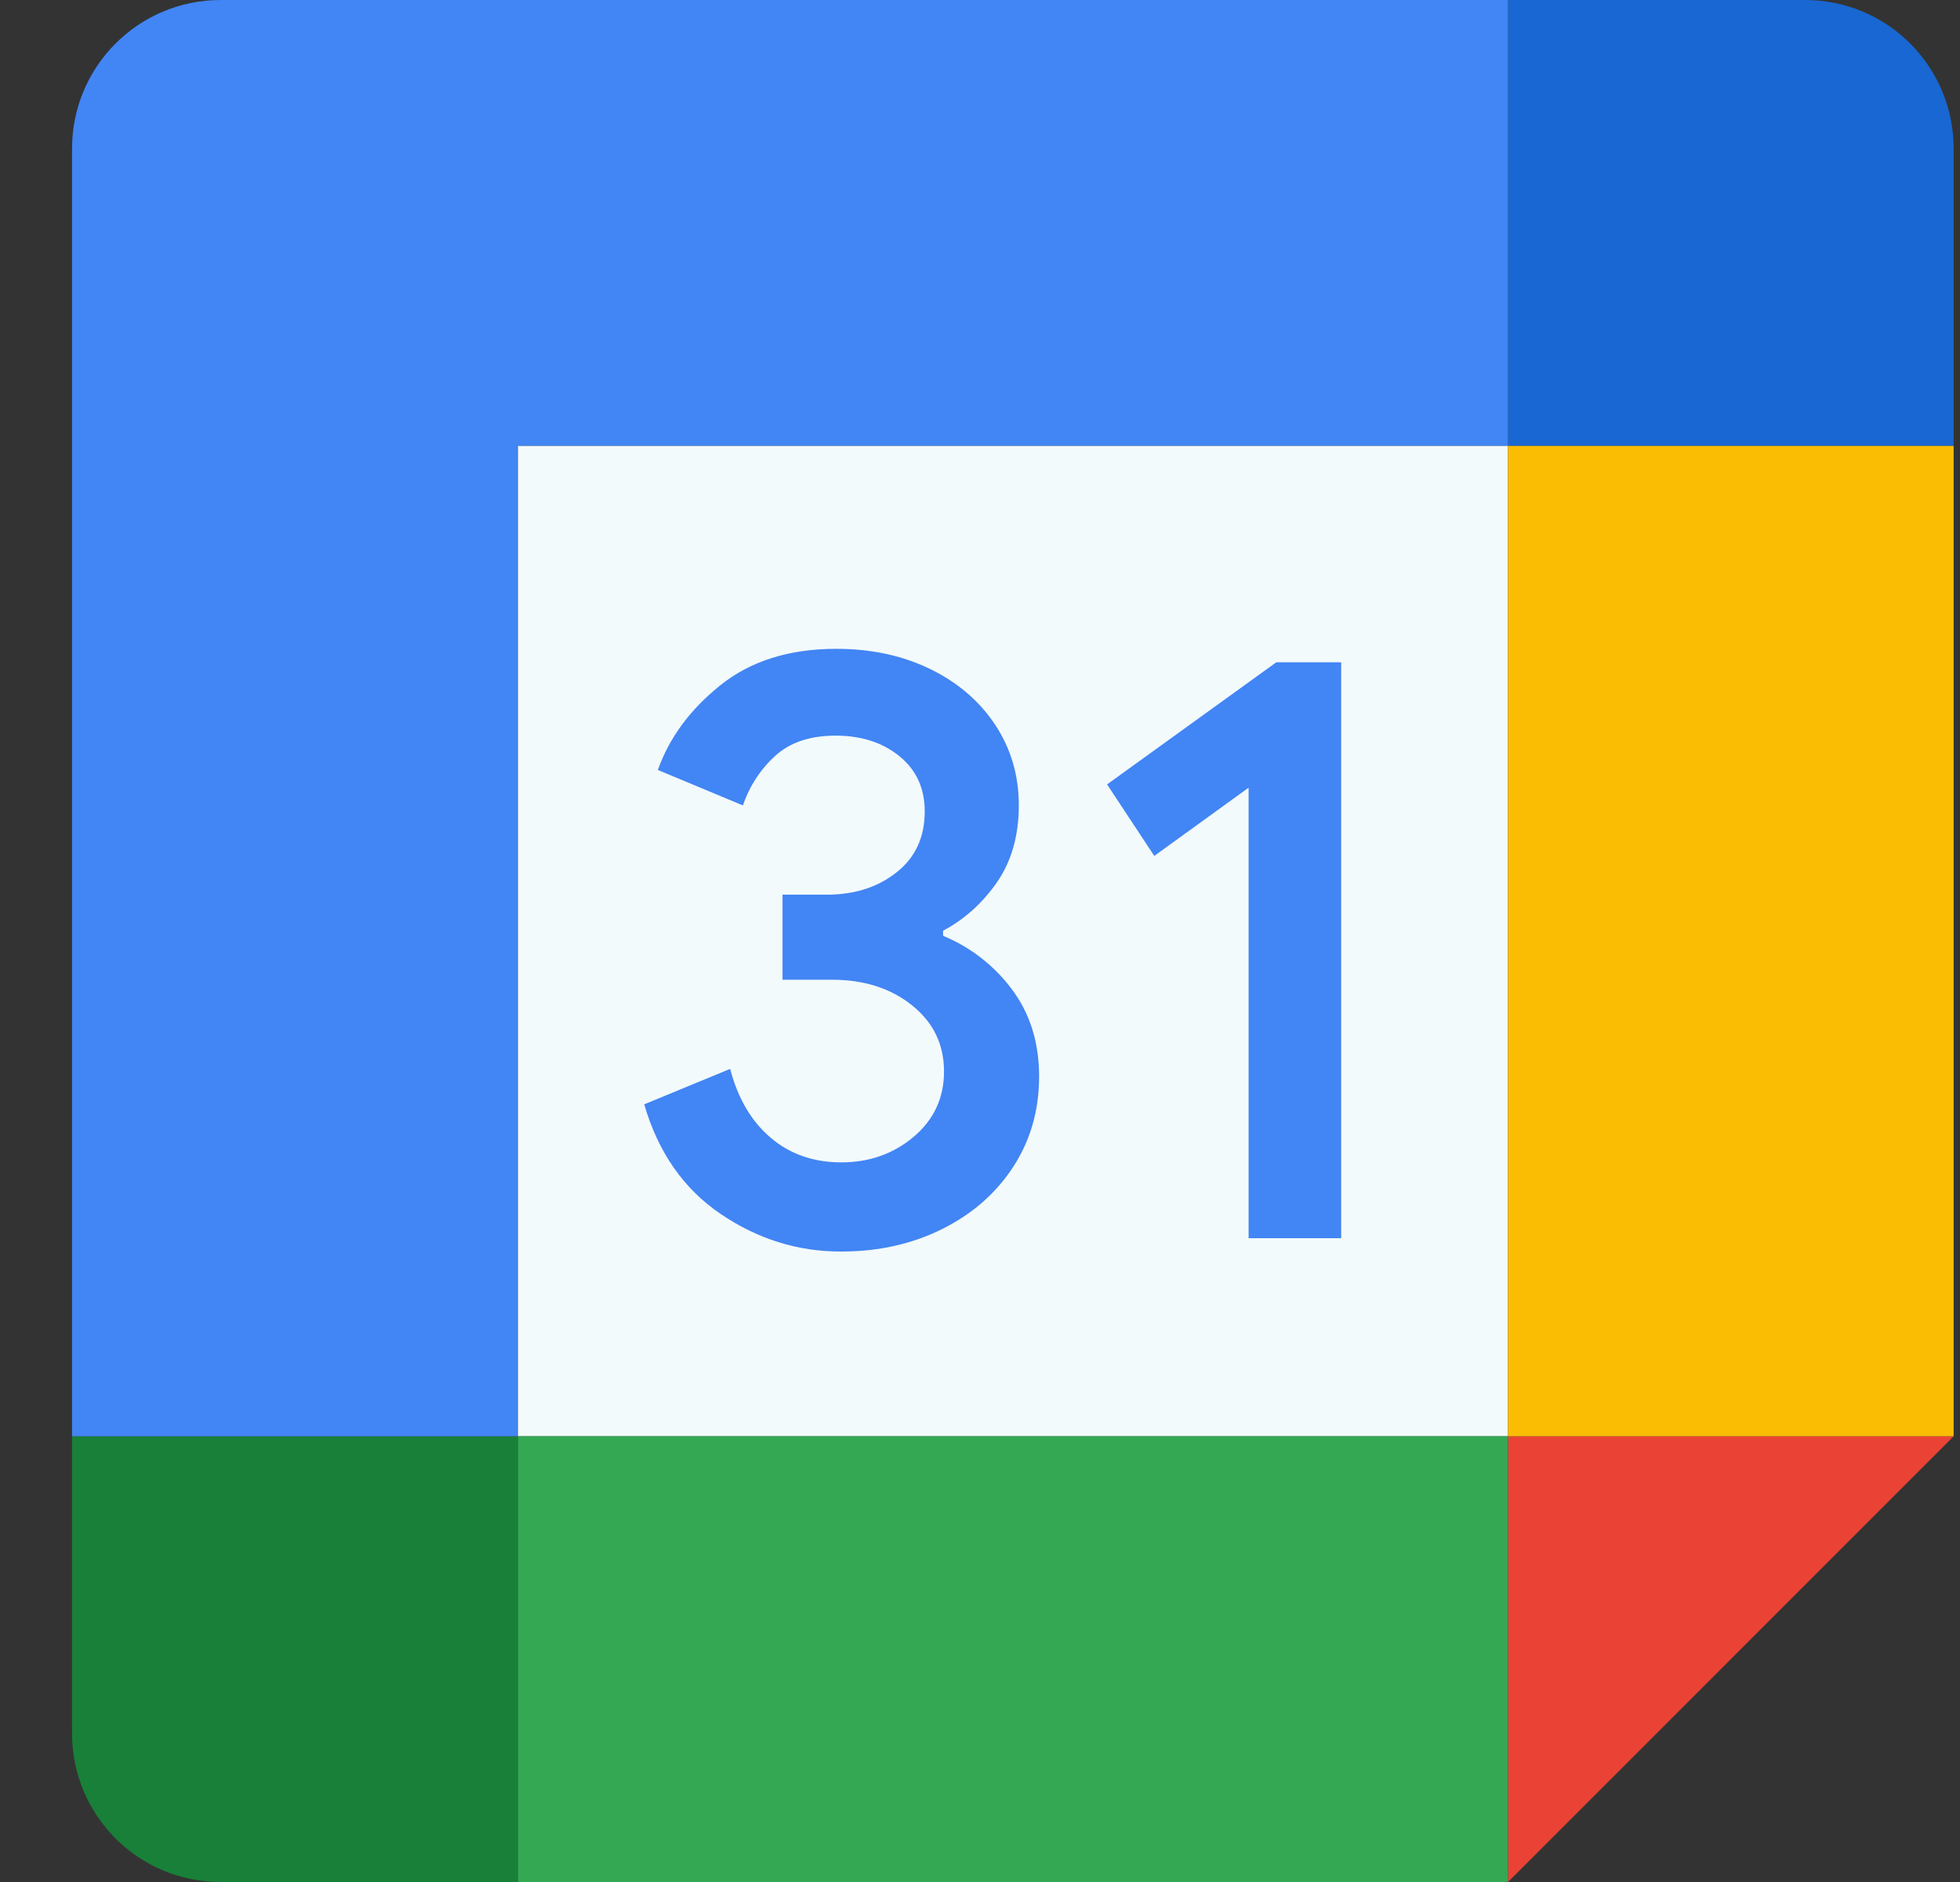
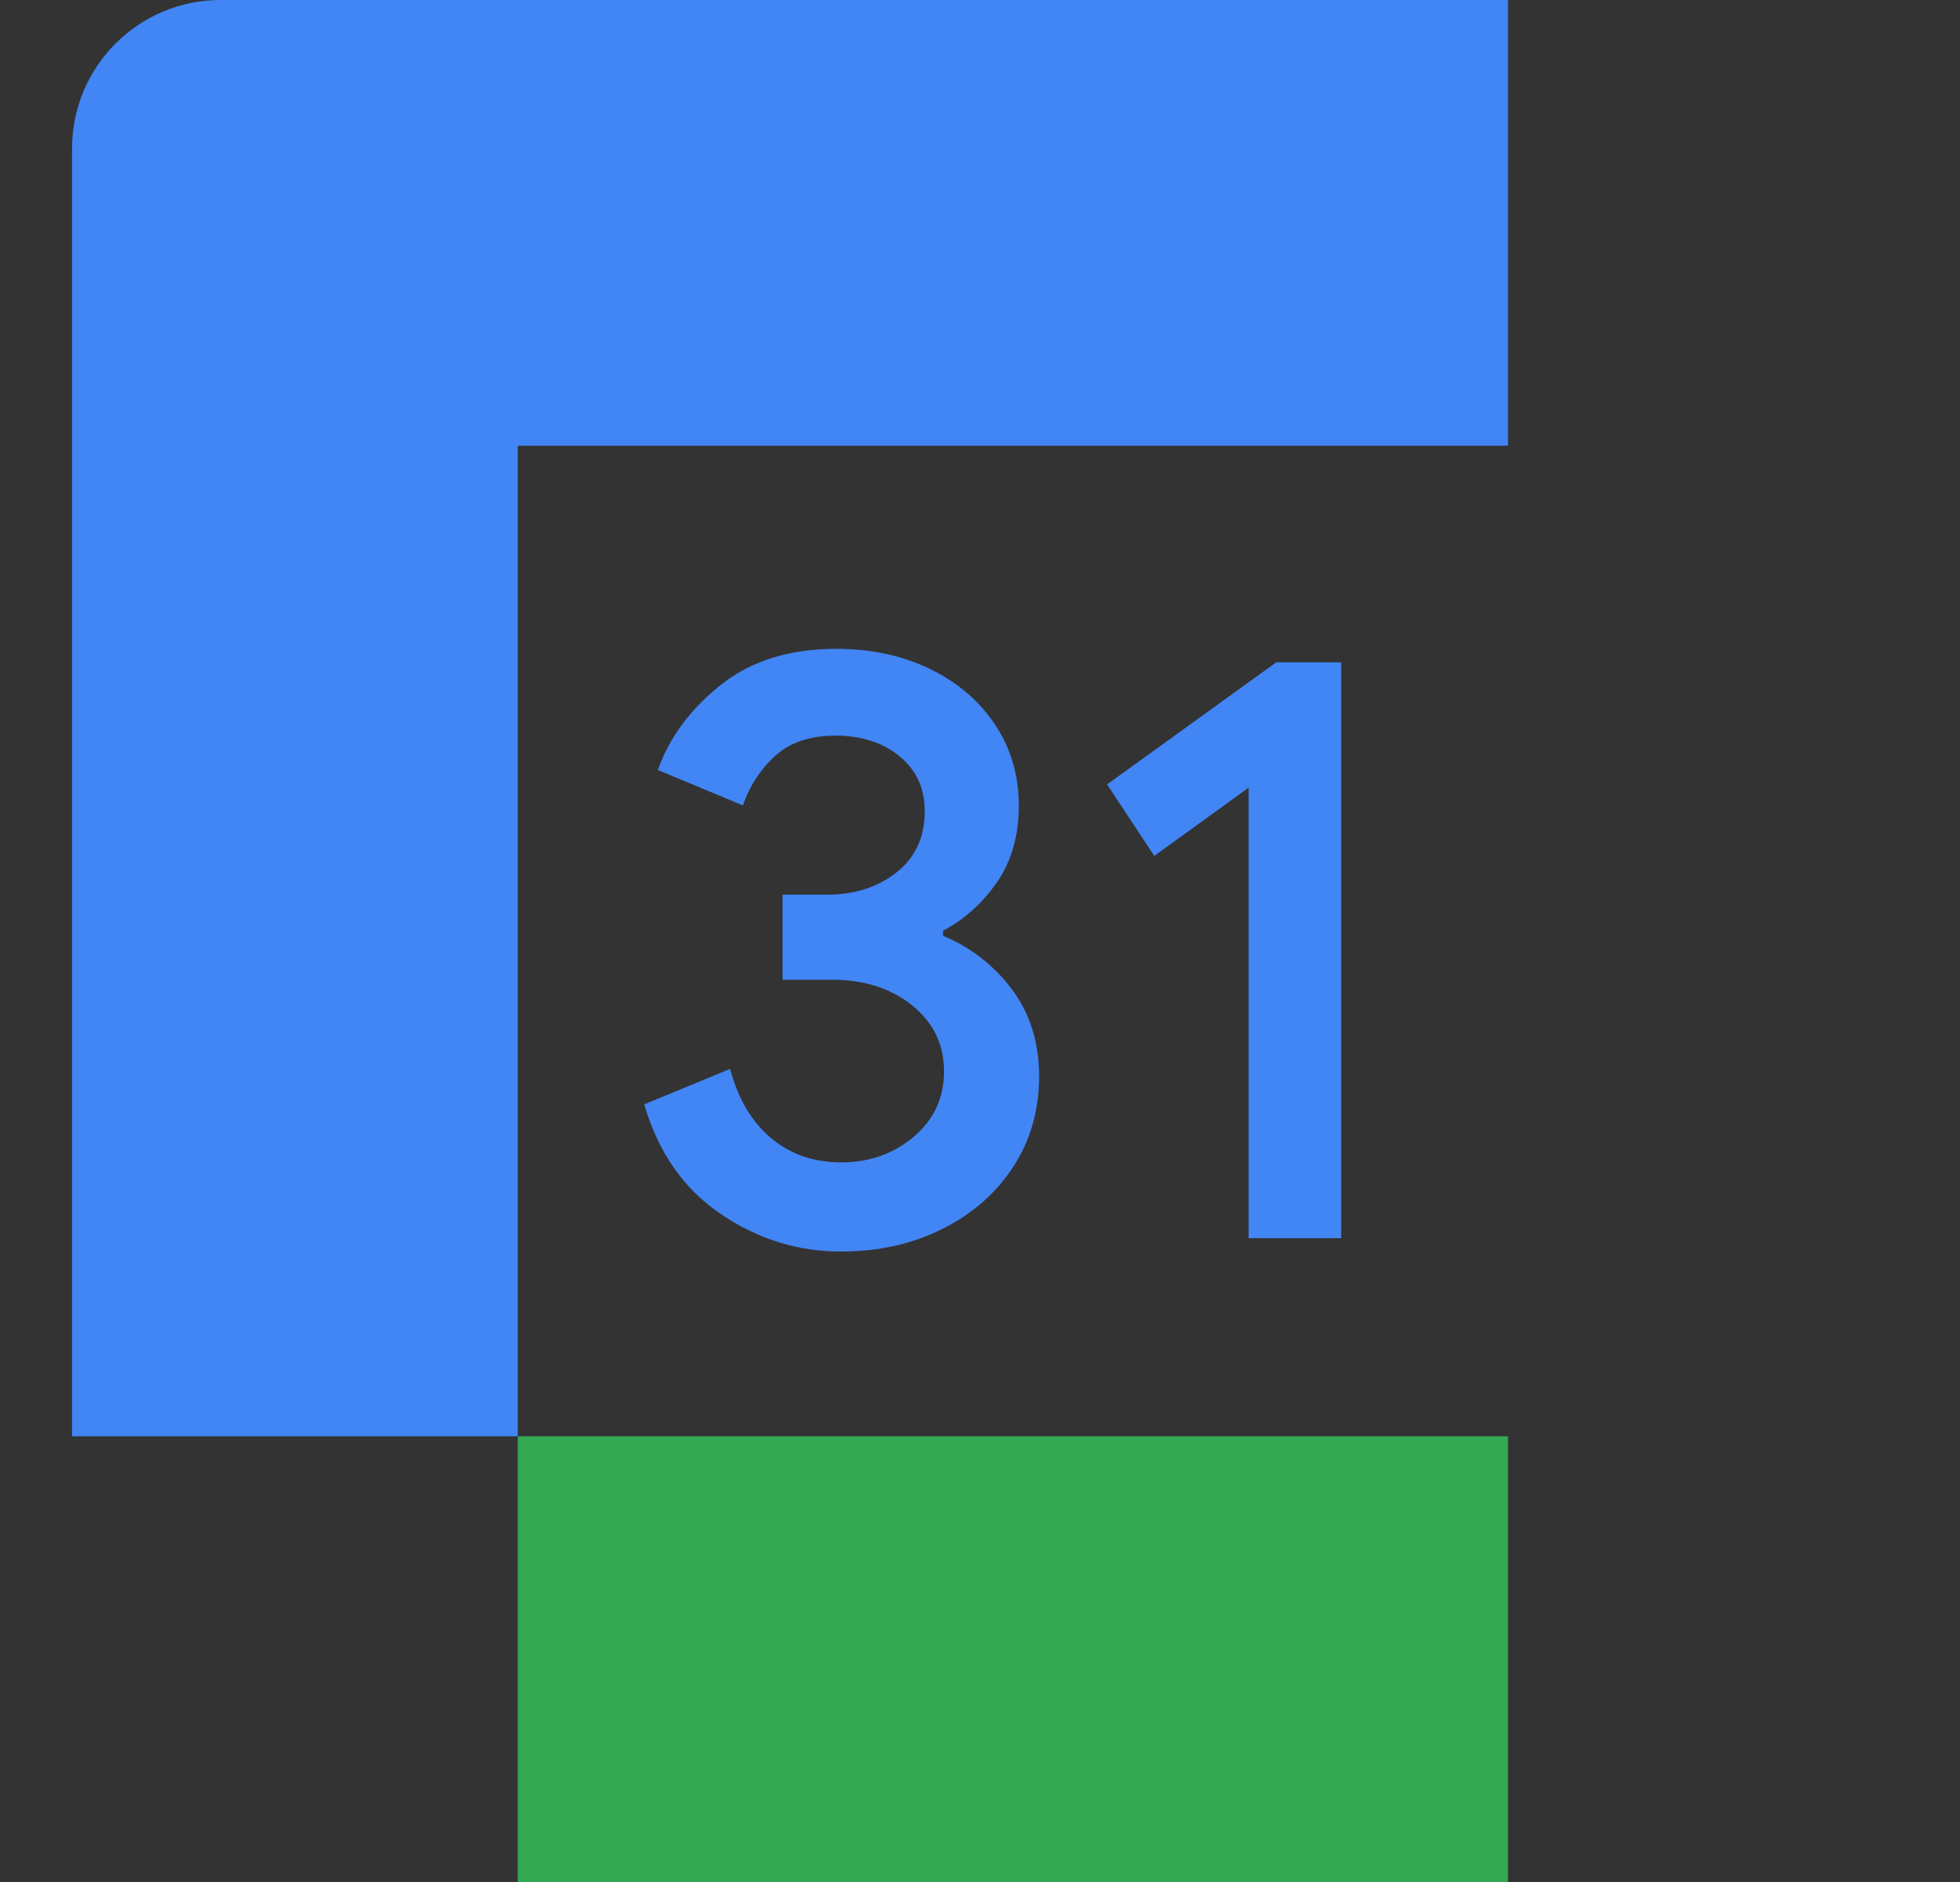
<svg xmlns="http://www.w3.org/2000/svg" width="25" height="24" viewBox="0 0 25 24" fill="none">
  <rect x="0" y="0" width="25" height="24" fill="#333333" stroke="none" />
-   <path d="M19.235 5.684H6.604V18.316H19.235V5.684Z" fill="#F3FAFB" />
-   <path d="M19.235 24L24.919 18.316H19.235V24Z" fill="#EA4335" />
-   <path d="M24.919 5.684H19.235V18.316H24.919V5.684Z" fill="#FBBC04" />
  <path d="M19.235 18.316H6.604V24H19.235V18.316Z" fill="#34A853" />
-   <path d="M0.919 18.316V22.105C0.919 23.152 1.767 24 2.814 24H6.604V18.316H0.919Z" fill="#188038" />
-   <path d="M24.919 5.684V1.895C24.919 0.848 24.072 0 23.025 0H19.235V5.684H24.919Z" fill="#1967D2" />
  <path d="M19.235 0H2.814C1.767 0 0.919 0.848 0.919 1.895V18.316H6.604V5.684H19.235V0Z" fill="#4285F4" />
  <path d="M9.195 15.483C8.723 15.164 8.396 14.698 8.217 14.083L9.313 13.631C9.413 14.01 9.586 14.304 9.834 14.512C10.08 14.72 10.38 14.823 10.731 14.823C11.089 14.823 11.397 14.714 11.655 14.496C11.912 14.278 12.041 14.001 12.041 13.664C12.041 13.32 11.906 13.039 11.634 12.821C11.363 12.603 11.021 12.494 10.614 12.494H9.981V11.409H10.549C10.9 11.409 11.195 11.315 11.435 11.125C11.675 10.936 11.795 10.677 11.795 10.347C11.795 10.053 11.688 9.819 11.473 9.644C11.258 9.469 10.987 9.381 10.657 9.381C10.335 9.381 10.079 9.466 9.889 9.638C9.7 9.81 9.558 10.028 9.476 10.271L8.391 9.819C8.535 9.412 8.798 9.052 9.185 8.741C9.572 8.43 10.066 8.274 10.666 8.274C11.11 8.274 11.509 8.359 11.863 8.531C12.217 8.703 12.495 8.942 12.695 9.245C12.896 9.549 12.995 9.891 12.995 10.27C12.995 10.656 12.902 10.983 12.716 11.252C12.529 11.52 12.3 11.725 12.029 11.869V11.934C12.38 12.078 12.684 12.316 12.91 12.62C13.139 12.928 13.254 13.296 13.254 13.726C13.254 14.155 13.145 14.539 12.927 14.875C12.709 15.212 12.408 15.477 12.026 15.669C11.642 15.862 11.211 15.96 10.732 15.96C10.178 15.962 9.667 15.802 9.195 15.483ZM15.926 10.045L14.723 10.915L14.121 10.003L16.279 8.446H17.107V15.79H15.926V10.045Z" fill="#4285F4" />
</svg>